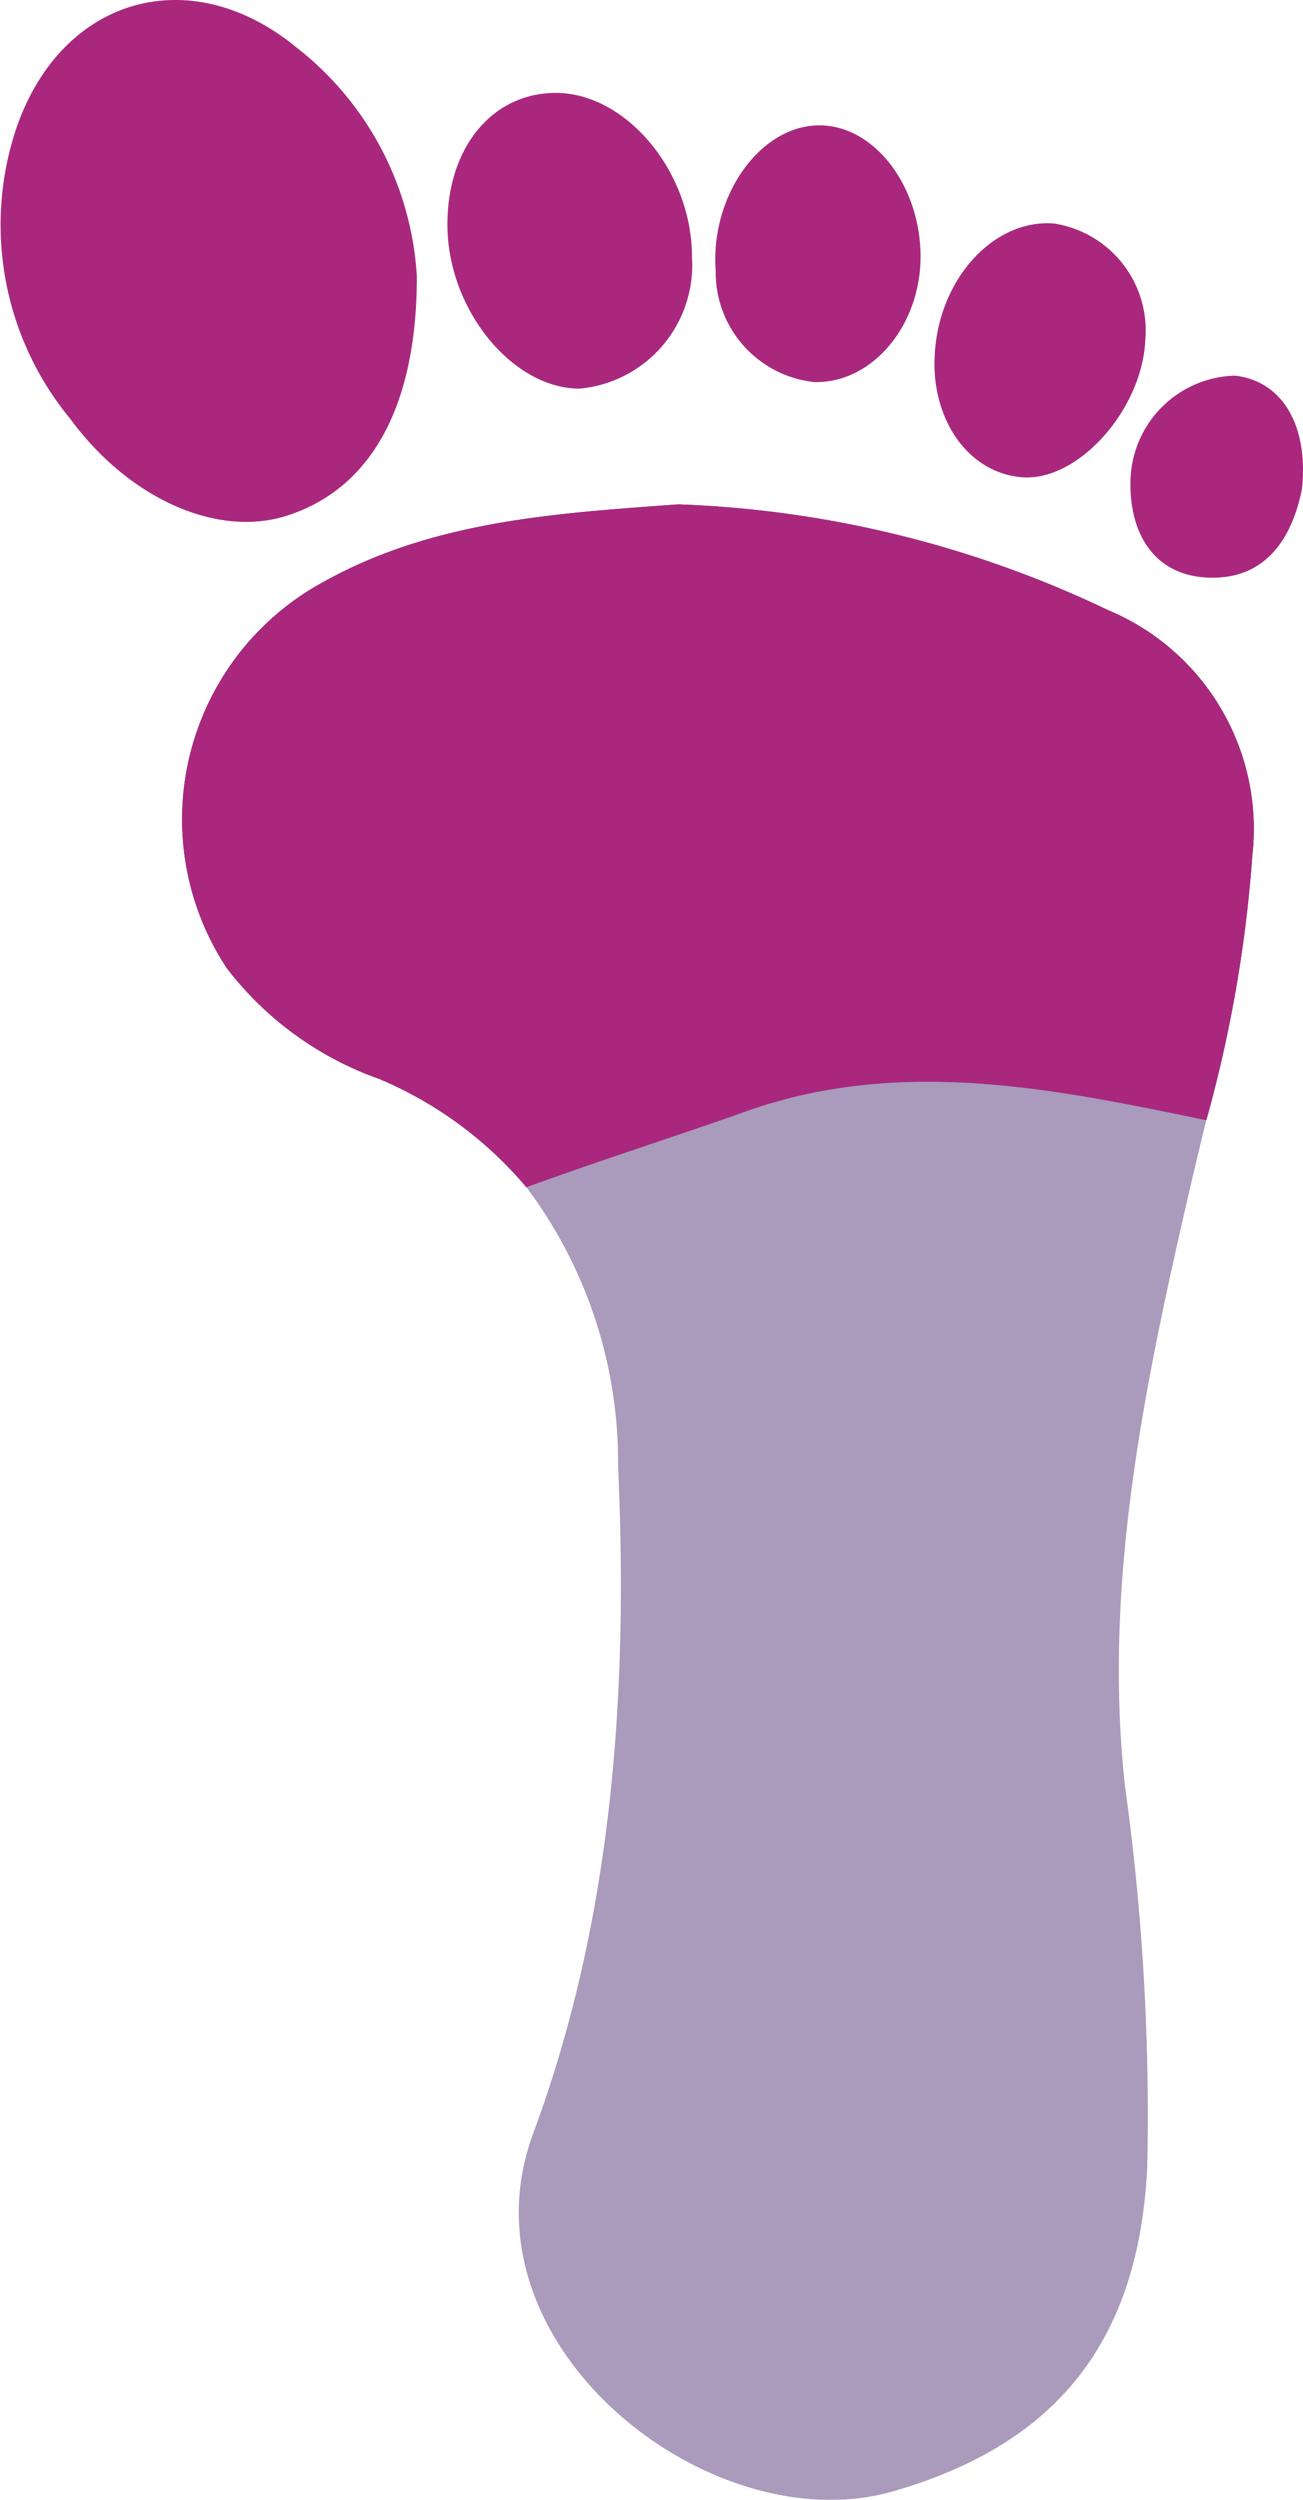
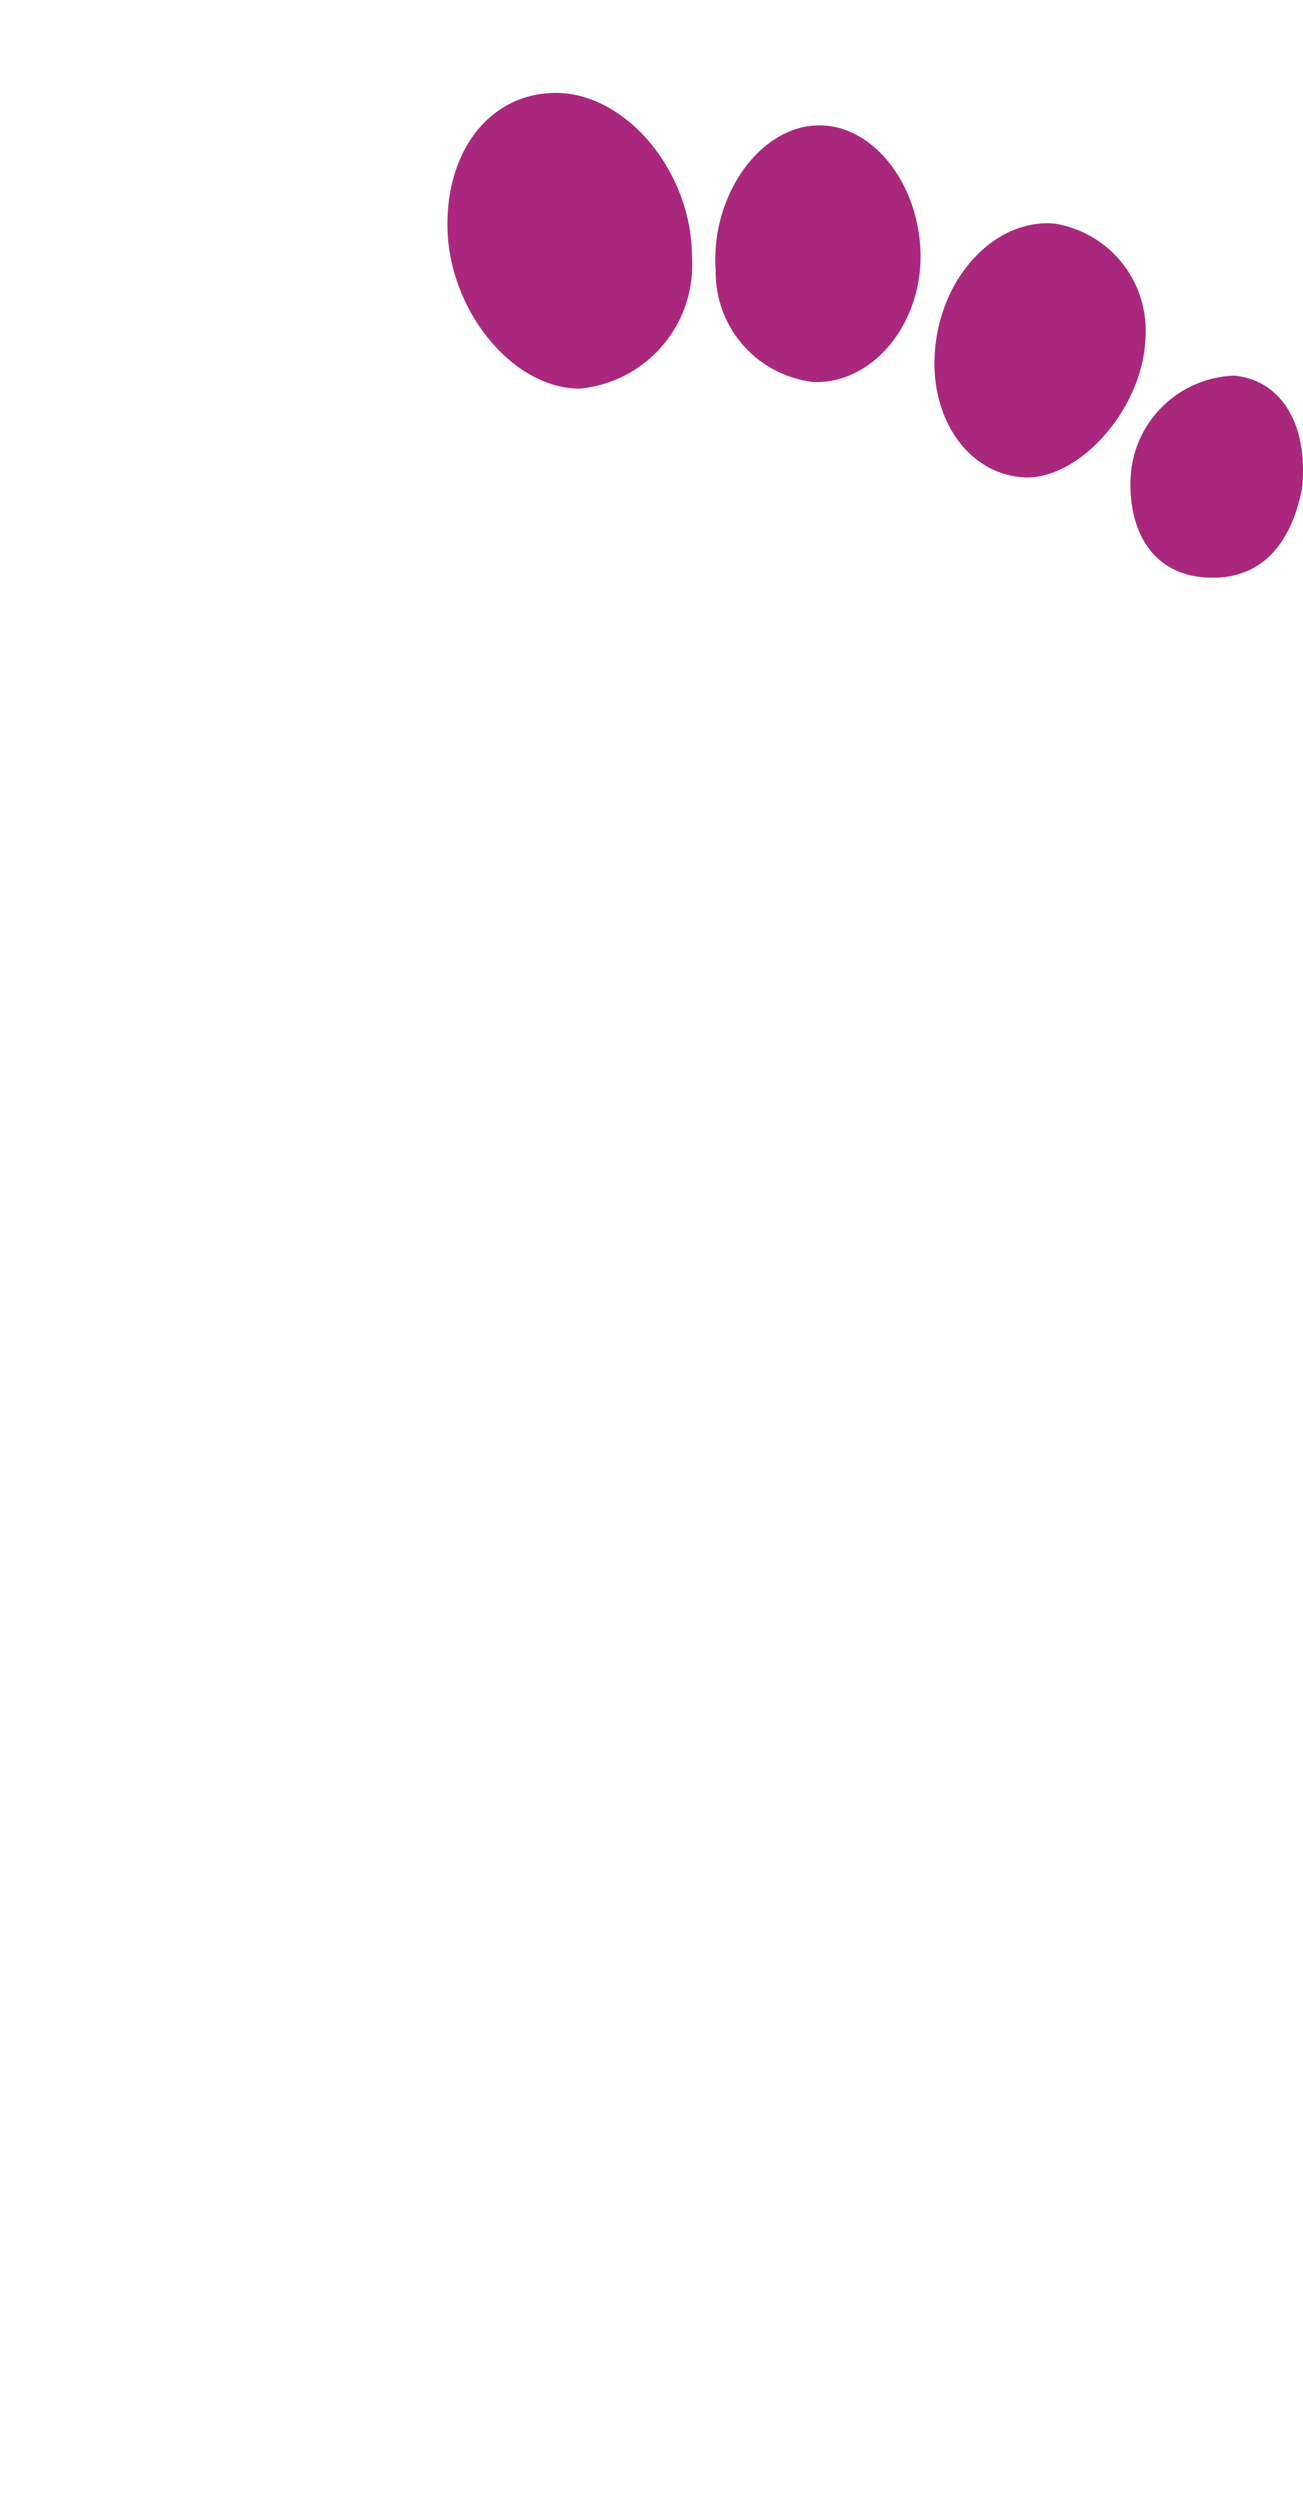
<svg xmlns="http://www.w3.org/2000/svg" width="34.892" height="66.933" viewBox="0 0 34.892 66.933">
  <defs>
    <clipPath id="a">
      <rect width="34.892" height="66.933" fill="none" />
    </clipPath>
    <clipPath id="b">
-       <rect width="18.409" height="37.974" fill="none" />
-     </clipPath>
+       </clipPath>
  </defs>
  <g clip-path="url(#a)">
    <g transform="translate(13.895 28.96)" opacity="0.5">
      <g clip-path="url(#b)">
-         <path d="M94.2,159c-4.106-.855-8.212-1.695-12.319-.238-1.9.675-3.909,1.31-5.886,2.034a12.263,12.263,0,0,1,2.455,7.461c.277,6.112-.157,12.169-2.269,17.861-2.1,5.65,4.736,11,9.618,9.6,4.25-1.221,6.581-3.865,6.82-8.662a63.827,63.827,0,0,0-.593-10.21c-.608-5.491.547-10.878,1.786-16.224.126-.542.257-1.082.389-1.622" transform="translate(-75.794 -157.969)" fill="#563578" />
-       </g>
+         </g>
    </g>
-     <path d="M54.011,90.147a35.848,35.848,0,0,0,1.232-7.092,6.349,6.349,0,0,0-3.876-6.567,29.019,29.019,0,0,0-11.5-2.827c-3.267.241-6.572.432-9.527,2.093a7.229,7.229,0,0,0-2.56,10.325,8.861,8.861,0,0,0,4.082,2.966,10.453,10.453,0,0,1,3.94,2.9c1.978-.724,3.984-1.358,5.886-2.034,4.106-1.457,8.212-.617,12.319.238" transform="translate(-21.707 -60.157)" fill="#563578" />
-     <path d="M11.163,7.4c0,3.593-1.3,5.709-3.479,6.407-1.868.6-4.233-.455-5.8-2.589A8.164,8.164,0,0,1,.415,3.5C1.6-.067,5.078-1.089,7.95,1.279A8.4,8.4,0,0,1,11.163,7.4" transform="translate(0 0)" fill="#a9287d" />
    <path d="M71.914,17.995A3.322,3.322,0,0,1,68.9,21.464c-1.794-.006-3.5-2.091-3.537-4.317-.032-2.054,1.123-3.539,2.8-3.6,1.943-.074,3.78,2.108,3.748,4.452" transform="translate(-53.381 -11.058)" fill="#a9287d" />
    <path d="M109.977,21.668c.066,1.914-1.259,3.541-2.846,3.5a2.954,2.954,0,0,1-2.638-2.973c-.151-2.045,1.228-3.945,2.833-3.9,1.4.039,2.589,1.553,2.651,3.376" transform="translate(-85.328 -14.938)" fill="#a9287d" />
    <path d="M136.507,36.239c.056-2.07,1.542-3.753,3.2-3.626a2.9,2.9,0,0,1,2.443,3.118c-.081,1.863-1.793,3.781-3.283,3.678-1.4-.1-2.408-1.452-2.362-3.17" transform="translate(-111.481 -26.629)" fill="#a9287d" />
    <path d="M169.715,57.838c-.236,1.215-.892,2.456-2.512,2.394-1.449-.055-2.115-1.181-2.084-2.588a2.876,2.876,0,0,1,2.795-2.82c1.224.131,1.974,1.27,1.8,3.014" transform="translate(-134.847 -44.766)" fill="#a9287d" />
-     <path d="M54.011,90.147a35.848,35.848,0,0,0,1.232-7.092,6.349,6.349,0,0,0-3.876-6.567,29.019,29.019,0,0,0-11.5-2.827c-3.267.241-6.572.432-9.527,2.093a7.229,7.229,0,0,0-2.56,10.325,8.861,8.861,0,0,0,4.082,2.966,10.453,10.453,0,0,1,3.94,2.9c1.978-.724,3.984-1.358,5.886-2.034,4.106-1.457,8.212-.617,12.319.238" transform="translate(-21.707 -60.157)" fill="#a9287d" />
  </g>
</svg>